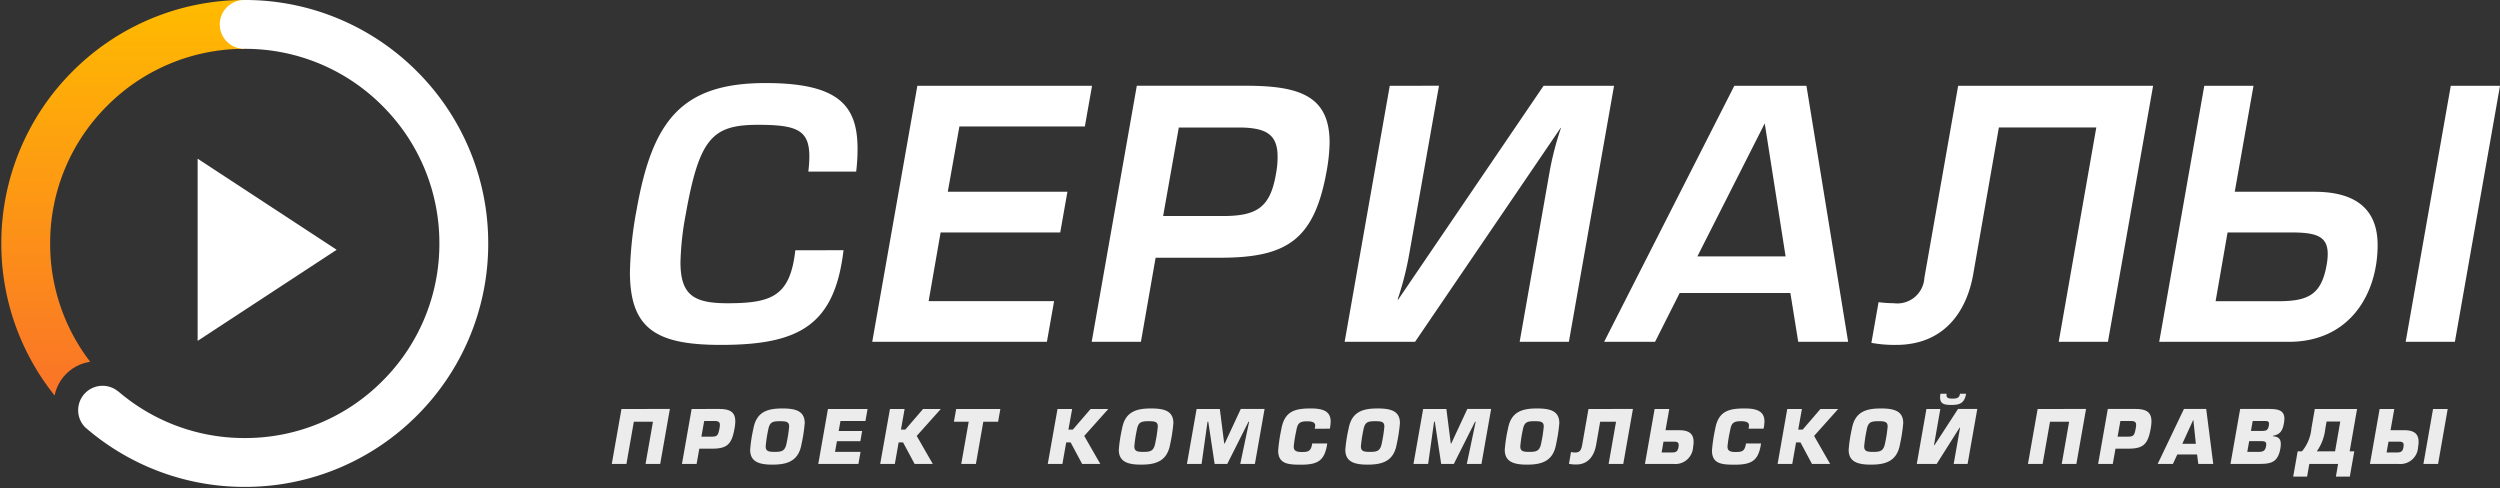
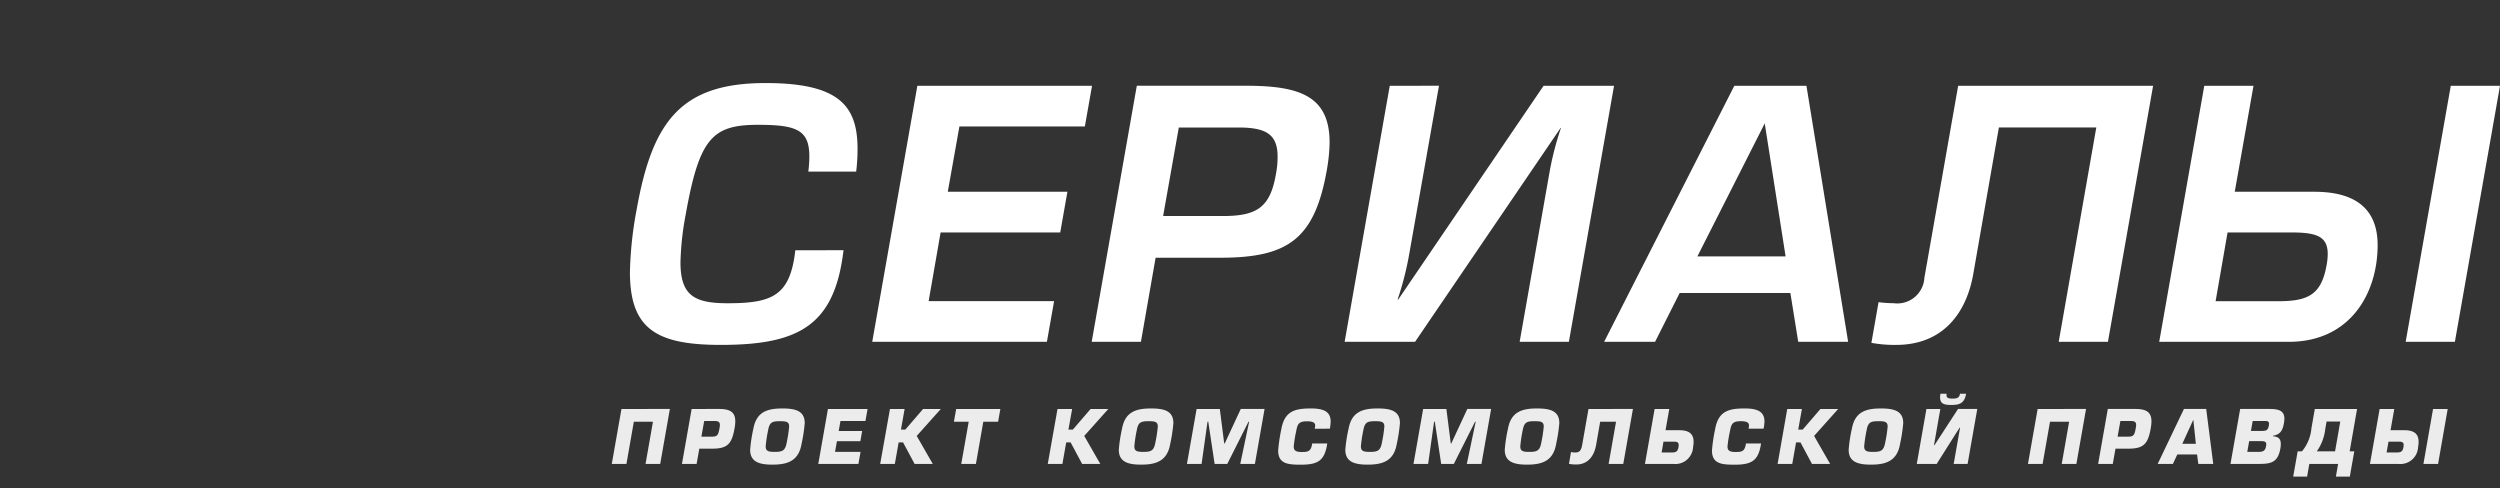
<svg xmlns="http://www.w3.org/2000/svg" width="204.784" height="40" viewBox="0 0 204.784 40">
  <rect x="0" y="0" width="204.784" height="40" fill="#333333" stroke="none" />
  <defs>
    <clipPath id="clip-path">
      <path id="Subtraction_1" data-name="Subtraction 1" d="M-1566.04,35H-1571V0h20V23.512l-9.043,7.884a3.505,3.505,0,0,0-3.058-1.8,3.5,3.5,0,0,0-3.5,3.5,3.487,3.487,0,0,0,.559,1.9Z" transform="translate(1601 12)" />
    </clipPath>
    <linearGradient id="linear-gradient" x1="0.5" x2="0.5" y2="1" gradientUnits="objectBoundingBox">
      <stop offset="0" stop-color="#fb0" />
      <stop offset="1" stop-color="#f96331" />
    </linearGradient>
    <clipPath id="clip-path-2">
      <path id="Union_4" data-name="Union 4" d="M-1571,40l4.807-5.042a1.994,1.994,0,0,1-.531-1.358,2,2,0,0,1,2-2,1.993,1.993,0,0,1,1.286.468l10.314-10.818V4a2,2,0,0,1-2-2,2,2,0,0,1,2-2h20V40Z" transform="translate(1602.125 12)" />
    </clipPath>
  </defs>
  <g id="logo" transform="translate(-98 -11)">
    <g id="icon" transform="translate(68 -1)">
      <g id="Mask_Group_23" data-name="Mask Group 23" clip-path="url(#clip-path)">
-         <path id="Subtraction_2" data-name="Subtraction 2" d="M-1551.058,39.883a19.818,19.818,0,0,1-7.762-1.567,19.878,19.878,0,0,1-6.339-4.274,19.877,19.877,0,0,1-4.274-6.339A19.817,19.817,0,0,1-1571,19.941a19.817,19.817,0,0,1,1.567-7.762,19.877,19.877,0,0,1,4.274-6.339,19.878,19.878,0,0,1,6.339-4.274A19.818,19.818,0,0,1-1551.058,0a19.817,19.817,0,0,1,7.762,1.567,19.875,19.875,0,0,1,6.339,4.274,19.877,19.877,0,0,1,4.274,6.339,19.817,19.817,0,0,1,1.567,7.762,19.817,19.817,0,0,1-1.567,7.762,19.877,19.877,0,0,1-4.274,6.339,19.876,19.876,0,0,1-6.339,4.274A19.817,19.817,0,0,1-1551.058,39.883Zm0-35.883a15.837,15.837,0,0,0-11.273,4.669A15.837,15.837,0,0,0-1567,19.941a15.837,15.837,0,0,0,4.669,11.272,15.837,15.837,0,0,0,11.273,4.669,15.836,15.836,0,0,0,11.272-4.669,15.838,15.838,0,0,0,4.669-11.272,15.838,15.838,0,0,0-4.669-11.272A15.836,15.836,0,0,0-1551.058,4Z" transform="translate(1601.108 12)" fill="url(#linear-gradient)" />
-       </g>
+         </g>
      <g id="Mask_Group_21" data-name="Mask Group 21" transform="translate(1)" clip-path="url(#clip-path-2)">
-         <path id="Subtraction_3" data-name="Subtraction 3" d="M-1551.058,39.883a19.818,19.818,0,0,1-7.762-1.567,19.878,19.878,0,0,1-6.339-4.274,19.877,19.877,0,0,1-4.274-6.339A19.817,19.817,0,0,1-1571,19.941a19.817,19.817,0,0,1,1.567-7.762,19.877,19.877,0,0,1,4.274-6.339,19.878,19.878,0,0,1,6.339-4.274A19.818,19.818,0,0,1-1551.058,0a19.817,19.817,0,0,1,7.762,1.567,19.875,19.875,0,0,1,6.339,4.274,19.877,19.877,0,0,1,4.274,6.339,19.817,19.817,0,0,1,1.567,7.762,19.817,19.817,0,0,1-1.567,7.762,19.877,19.877,0,0,1-4.274,6.339,19.876,19.876,0,0,1-6.339,4.274A19.817,19.817,0,0,1-1551.058,39.883Zm0-35.883a15.837,15.837,0,0,0-11.273,4.669A15.837,15.837,0,0,0-1567,19.941a15.837,15.837,0,0,0,4.669,11.272,15.837,15.837,0,0,0,11.273,4.669,15.836,15.836,0,0,0,11.272-4.669,15.838,15.838,0,0,0,4.669-11.272,15.838,15.838,0,0,0-4.669-11.272A15.836,15.836,0,0,0-1551.058,4Z" transform="translate(1600.108 12)" fill="#fff" />
-       </g>
-       <path id="play" d="M1616.189,24.648l7.461,11.388,7.461-11.388Z" transform="translate(21.541 1656.11) rotate(-90)" fill="#fff" />
+         </g>
    </g>
    <path id="Path_237" data-name="Path 237" d="M15.148-7.5c-.42,3.724-1.876,4.34-5.544,4.34-2.744,0-3.864-.644-3.864-3.36a23.757,23.757,0,0,1,.42-3.864c1.12-6.3,2.184-7.392,5.936-7.392,3.164,0,4.2.42,4.2,2.6a10.115,10.115,0,0,1-.084,1.232h3.92a14.928,14.928,0,0,0,.112-1.876c0-3.556-1.568-5.376-7.532-5.376C5.8-21.2,3.444-18.088,2.156-10.864A30.681,30.681,0,0,0,1.6-5.712C1.6-1.064,3.752.252,9.044.252c6.412,0,9.324-1.6,10.052-7.756ZM28.588-17.64H38.864l.588-3.332H25.144L21.448,0H35.756l.588-3.332H26.068l.98-5.628h9.8l.588-3.332h-9.8ZM44.66-6.888h5.264c5.516,0,7.756-1.456,8.764-7.2a14.055,14.055,0,0,0,.224-2.24c0-3.836-2.492-4.648-6.86-4.648H43.12L39.424,0h4.032Zm1.9-10.668h4.872c2.24,0,3.22.532,3.22,2.38a7.247,7.247,0,0,1-.14,1.456c-.476,2.772-1.624,3.416-4.368,3.416H45.276ZM63.84-20.972,60.144,0h5.768L77.84-17.528h.028a24.684,24.684,0,0,0-.952,3.7L74.48,0h4.032l3.7-20.972H76.44l-11.9,17.5h-.056A24.825,24.825,0,0,0,65.436-7.2l2.436-13.776ZM96.656-4,97.3,0h4.088L97.972-20.972H92.064L81.4,0h4.172l2.016-4Zm-.392-3H89.04l5.516-10.892ZM110.4-20.972,107.632-5.236a2.222,2.222,0,0,1-2.52,2.072,9.425,9.425,0,0,1-1.232-.084L103.292.084a10.479,10.479,0,0,0,2.016.168c3.976,0,5.8-2.772,6.328-5.8l2.1-12.012h7.98L118.636,0h4.032l3.7-20.972Zm24.192,0h-4.032L126.868,0H137.48c5.04,0,7.28-3.976,7.28-7.924,0-2.968-1.82-4.368-5.18-4.368h-6.524ZM132.468-8.96h5.18c2.044,0,3.024.28,3.024,1.764a5.031,5.031,0,0,1-.084.868c-.42,2.436-1.484,3-3.92,3h-5.18Zm22.316-12.012h-4.032L147.056,0h4.032Z" transform="translate(148 39)" fill="#fff" />
    <path id="Path_238" data-name="Path 238" d="M.906-4.5.114,0h1.2L1.92-3.456H3.486L2.88,0h1.2l.792-4.5ZM7.284-1.248H8.346c1.254,0,1.6-.4,1.824-1.662a3.548,3.548,0,0,0,.06-.57c0-.744-.4-1.02-1.314-1.02H6.654L5.862,0h1.2Zm.4-2.268H8.5c.348,0,.468.084.468.324a1.493,1.493,0,0,1-.036.294c-.1.582-.2.666-.66.666H7.452ZM13.272.06c1.218,0,2.136-.288,2.382-1.674a13.156,13.156,0,0,0,.264-1.728c0-1-.756-1.2-1.83-1.2-1.218,0-2.124.27-2.376,1.656a12.086,12.086,0,0,0-.264,1.728C11.448-.162,12.2.06,13.272.06Zm.186-1.044c-.51,0-.738-.06-.738-.45a10.729,10.729,0,0,1,.2-1.326c.12-.672.354-.738.978-.738.516,0,.744.048.744.438a10.877,10.877,0,0,1-.2,1.314C14.322-1.074,14.082-.984,13.458-.984Zm5.388-2.532h2.046l.174-.984H17.82L17.028,0h3.288l.174-.984H18.4l.156-.876h1.92l.144-.834H18.7ZM24.1-4.5H22.9L22.1,0h1.2l.312-1.764h.36L24.918,0h1.488L25.092-2.292,27.066-4.5H25.614L24.156-2.808H23.8Zm4.224,0-.186,1.044h1.212L28.74,0h1.2l.606-3.456h1.212L31.944-4.5Zm9.5,0h-1.2L35.826,0h1.2l.312-1.764h.36L38.64,0h1.488L38.814-2.292,40.788-4.5H39.336L37.878-2.808h-.36ZM43.47.06c1.218,0,2.136-.288,2.382-1.674a13.156,13.156,0,0,0,.264-1.728c0-1-.756-1.2-1.83-1.2-1.218,0-2.124.27-2.376,1.656a12.085,12.085,0,0,0-.264,1.728C41.646-.162,42.4.06,43.47.06Zm.186-1.044c-.51,0-.738-.06-.738-.45a10.729,10.729,0,0,1,.2-1.326c.12-.672.354-.738.978-.738.516,0,.744.048.744.438a10.877,10.877,0,0,1-.2,1.314C44.52-1.074,44.28-.984,43.656-.984ZM48.018-4.5,47.226,0h1.2l.486-3.45.06-.012L49.494,0h1.038l1.74-3.462.048.012L51.594,0h1.2l.792-4.5h-1.95L50.322-1.674H50.28L49.92-4.5ZM58.932-2.886A3.657,3.657,0,0,0,59-3.468c0-.822-.582-1.074-1.62-1.074-1.32,0-2.166.222-2.424,1.71A13.288,13.288,0,0,0,54.7-1.1c0,1.1.8,1.164,1.866,1.164,1.4,0,1.95-.336,2.154-1.74H57.486c-.09.678-.366.7-.864.7s-.648-.138-.648-.45a9.938,9.938,0,0,1,.192-1.206c.114-.642.216-.858.9-.858.408,0,.666.084.666.336a1.568,1.568,0,0,1-.036.276ZM62.028.06c1.218,0,2.136-.288,2.382-1.674a13.156,13.156,0,0,0,.264-1.728c0-1-.756-1.2-1.83-1.2-1.218,0-2.124.27-2.376,1.656A12.085,12.085,0,0,0,60.2-1.158C60.2-.162,60.96.06,62.028.06Zm.186-1.044c-.51,0-.738-.06-.738-.45a10.729,10.729,0,0,1,.2-1.326c.12-.672.354-.738.978-.738.516,0,.744.048.744.438a10.877,10.877,0,0,1-.2,1.314C63.078-1.074,62.838-.984,62.214-.984ZM66.576-4.5,65.784,0h1.2l.486-3.45.06-.012L68.052,0H69.09l1.74-3.462.048.012L70.152,0h1.2l.792-4.5h-1.95L68.88-1.674h-.042L68.478-4.5ZM75.084.06c1.218,0,2.136-.288,2.382-1.674a13.156,13.156,0,0,0,.264-1.728c0-1-.756-1.2-1.83-1.2-1.218,0-2.124.27-2.376,1.656a12.086,12.086,0,0,0-.264,1.728C73.26-.162,74.016.06,75.084.06ZM75.27-.984c-.51,0-.738-.06-.738-.45a10.728,10.728,0,0,1,.2-1.326c.12-.672.354-.738.978-.738.516,0,.744.048.744.438a10.878,10.878,0,0,1-.2,1.314C76.134-1.074,75.894-.984,75.27-.984ZM80.118-4.5,79.6-1.548c-.078.444-.222.612-.552.612a1.02,1.02,0,0,1-.36-.042l-.168.972a2.807,2.807,0,0,0,.6.054c.912,0,1.452-.63,1.626-1.614l.33-1.89h1.3L81.768,0h1.2l.792-4.5Zm6.618,0h-1.2L84.744,0H87.06a1.453,1.453,0,0,0,1.626-1.38,2.267,2.267,0,0,0,.042-.426c0-.69-.408-.954-1.182-.954H86.43Zm-.474,2.676H87.1c.282,0,.408.054.408.282a1.006,1.006,0,0,1-.018.174c-.06.348-.2.432-.546.432h-.834Zm8.2-1.062a3.657,3.657,0,0,0,.072-.582c0-.822-.582-1.074-1.62-1.074-1.32,0-2.166.222-2.424,1.71A13.289,13.289,0,0,0,90.234-1.1c0,1.1.8,1.164,1.866,1.164,1.4,0,1.95-.336,2.154-1.74H93.018c-.09.678-.366.7-.864.7s-.648-.138-.648-.45A9.938,9.938,0,0,1,91.7-2.64c.114-.642.216-.858.9-.858.408,0,.666.084.666.336a1.567,1.567,0,0,1-.036.276ZM97.6-4.5H96.4L95.61,0h1.2l.312-1.764h.36L98.424,0h1.488L98.6-2.292,100.572-4.5H99.12L97.662-2.808H97.3ZM103.254.06c1.218,0,2.136-.288,2.382-1.674a13.156,13.156,0,0,0,.264-1.728c0-1-.756-1.2-1.83-1.2-1.218,0-2.124.27-2.376,1.656a12.086,12.086,0,0,0-.264,1.728C101.43-.162,102.186.06,103.254.06Zm.186-1.044c-.51,0-.738-.06-.738-.45a10.728,10.728,0,0,1,.2-1.326c.12-.672.354-.738.978-.738.516,0,.744.048.744.438a10.878,10.878,0,0,1-.2,1.314C104.3-1.074,104.064-.984,103.44-.984Zm5.5-3.516H107.8L107.01,0h1.632l1.872-2.964h.042L110.034,0h1.14l.792-4.5h-1.578l-1.926,2.964h-.042Zm.51-1.248h-.5a1.946,1.946,0,0,0-.03.3c0,.54.354.618.918.618.648,0,1.074-.108,1.212-.918h-.5c-.054.318-.216.4-.612.4-.342,0-.492-.06-.492-.282A.739.739,0,0,1,109.452-5.748ZM116.91-4.5,116.118,0h1.2l.606-3.456h1.566L118.884,0h1.2l.792-4.5Zm6.378,3.252h1.062c1.254,0,1.6-.4,1.824-1.662a3.547,3.547,0,0,0,.06-.57c0-.744-.4-1.02-1.314-1.02h-2.262L121.866,0h1.2Zm.4-2.268h.822c.348,0,.468.084.468.324a1.493,1.493,0,0,1-.036.294c-.1.582-.2.666-.66.666h-.822Zm6.282,2.742.1.774h1.224l-.576-4.5h-1.824L126.744,0h1.248l.36-.774Zm-.1-.87h-1.11l.894-1.956h.012ZM132.708,0H135.1c.954,0,1.494-.15,1.692-1.254a2.288,2.288,0,0,0,.036-.384c0-.36-.144-.594-.642-.624l.012-.048c.612-.1.792-.468.888-1.038a2.021,2.021,0,0,0,.036-.354c0-.672-.48-.8-1.254-.8H133.5Zm1.818-3.516h1.008c.246,0,.33.066.33.228a.828.828,0,0,1-.018.156c-.066.36-.18.432-.6.432h-.864Zm-.288,1.65h.93c.324,0,.468.036.468.264a.835.835,0,0,1-.018.162c-.066.366-.24.456-.63.456h-.906ZM139.614-4.5l-.276,1.578a3.418,3.418,0,0,1-.774,1.89h-.354l-.366,2.07h1.14L139.164,0h2.358l-.18,1.038h1.14l.366-2.07h-.378l.606-3.468ZM141.7-3.468l-.426,2.436h-1.494a3.925,3.925,0,0,0,.69-1.818l.108-.618ZM146.124-4.5h-1.2L144.132,0h2.316a1.453,1.453,0,0,0,1.626-1.38,2.267,2.267,0,0,0,.042-.426c0-.69-.408-.954-1.182-.954h-1.116Zm-.474,2.676h.834c.282,0,.408.054.408.282a1.007,1.007,0,0,1-.018.174c-.06.348-.2.432-.546.432h-.834ZM150.5-4.5h-1.2L148.512,0h1.2Z" transform="translate(148 49)" fill="#fff" opacity="0.904" />
  </g>
</svg>